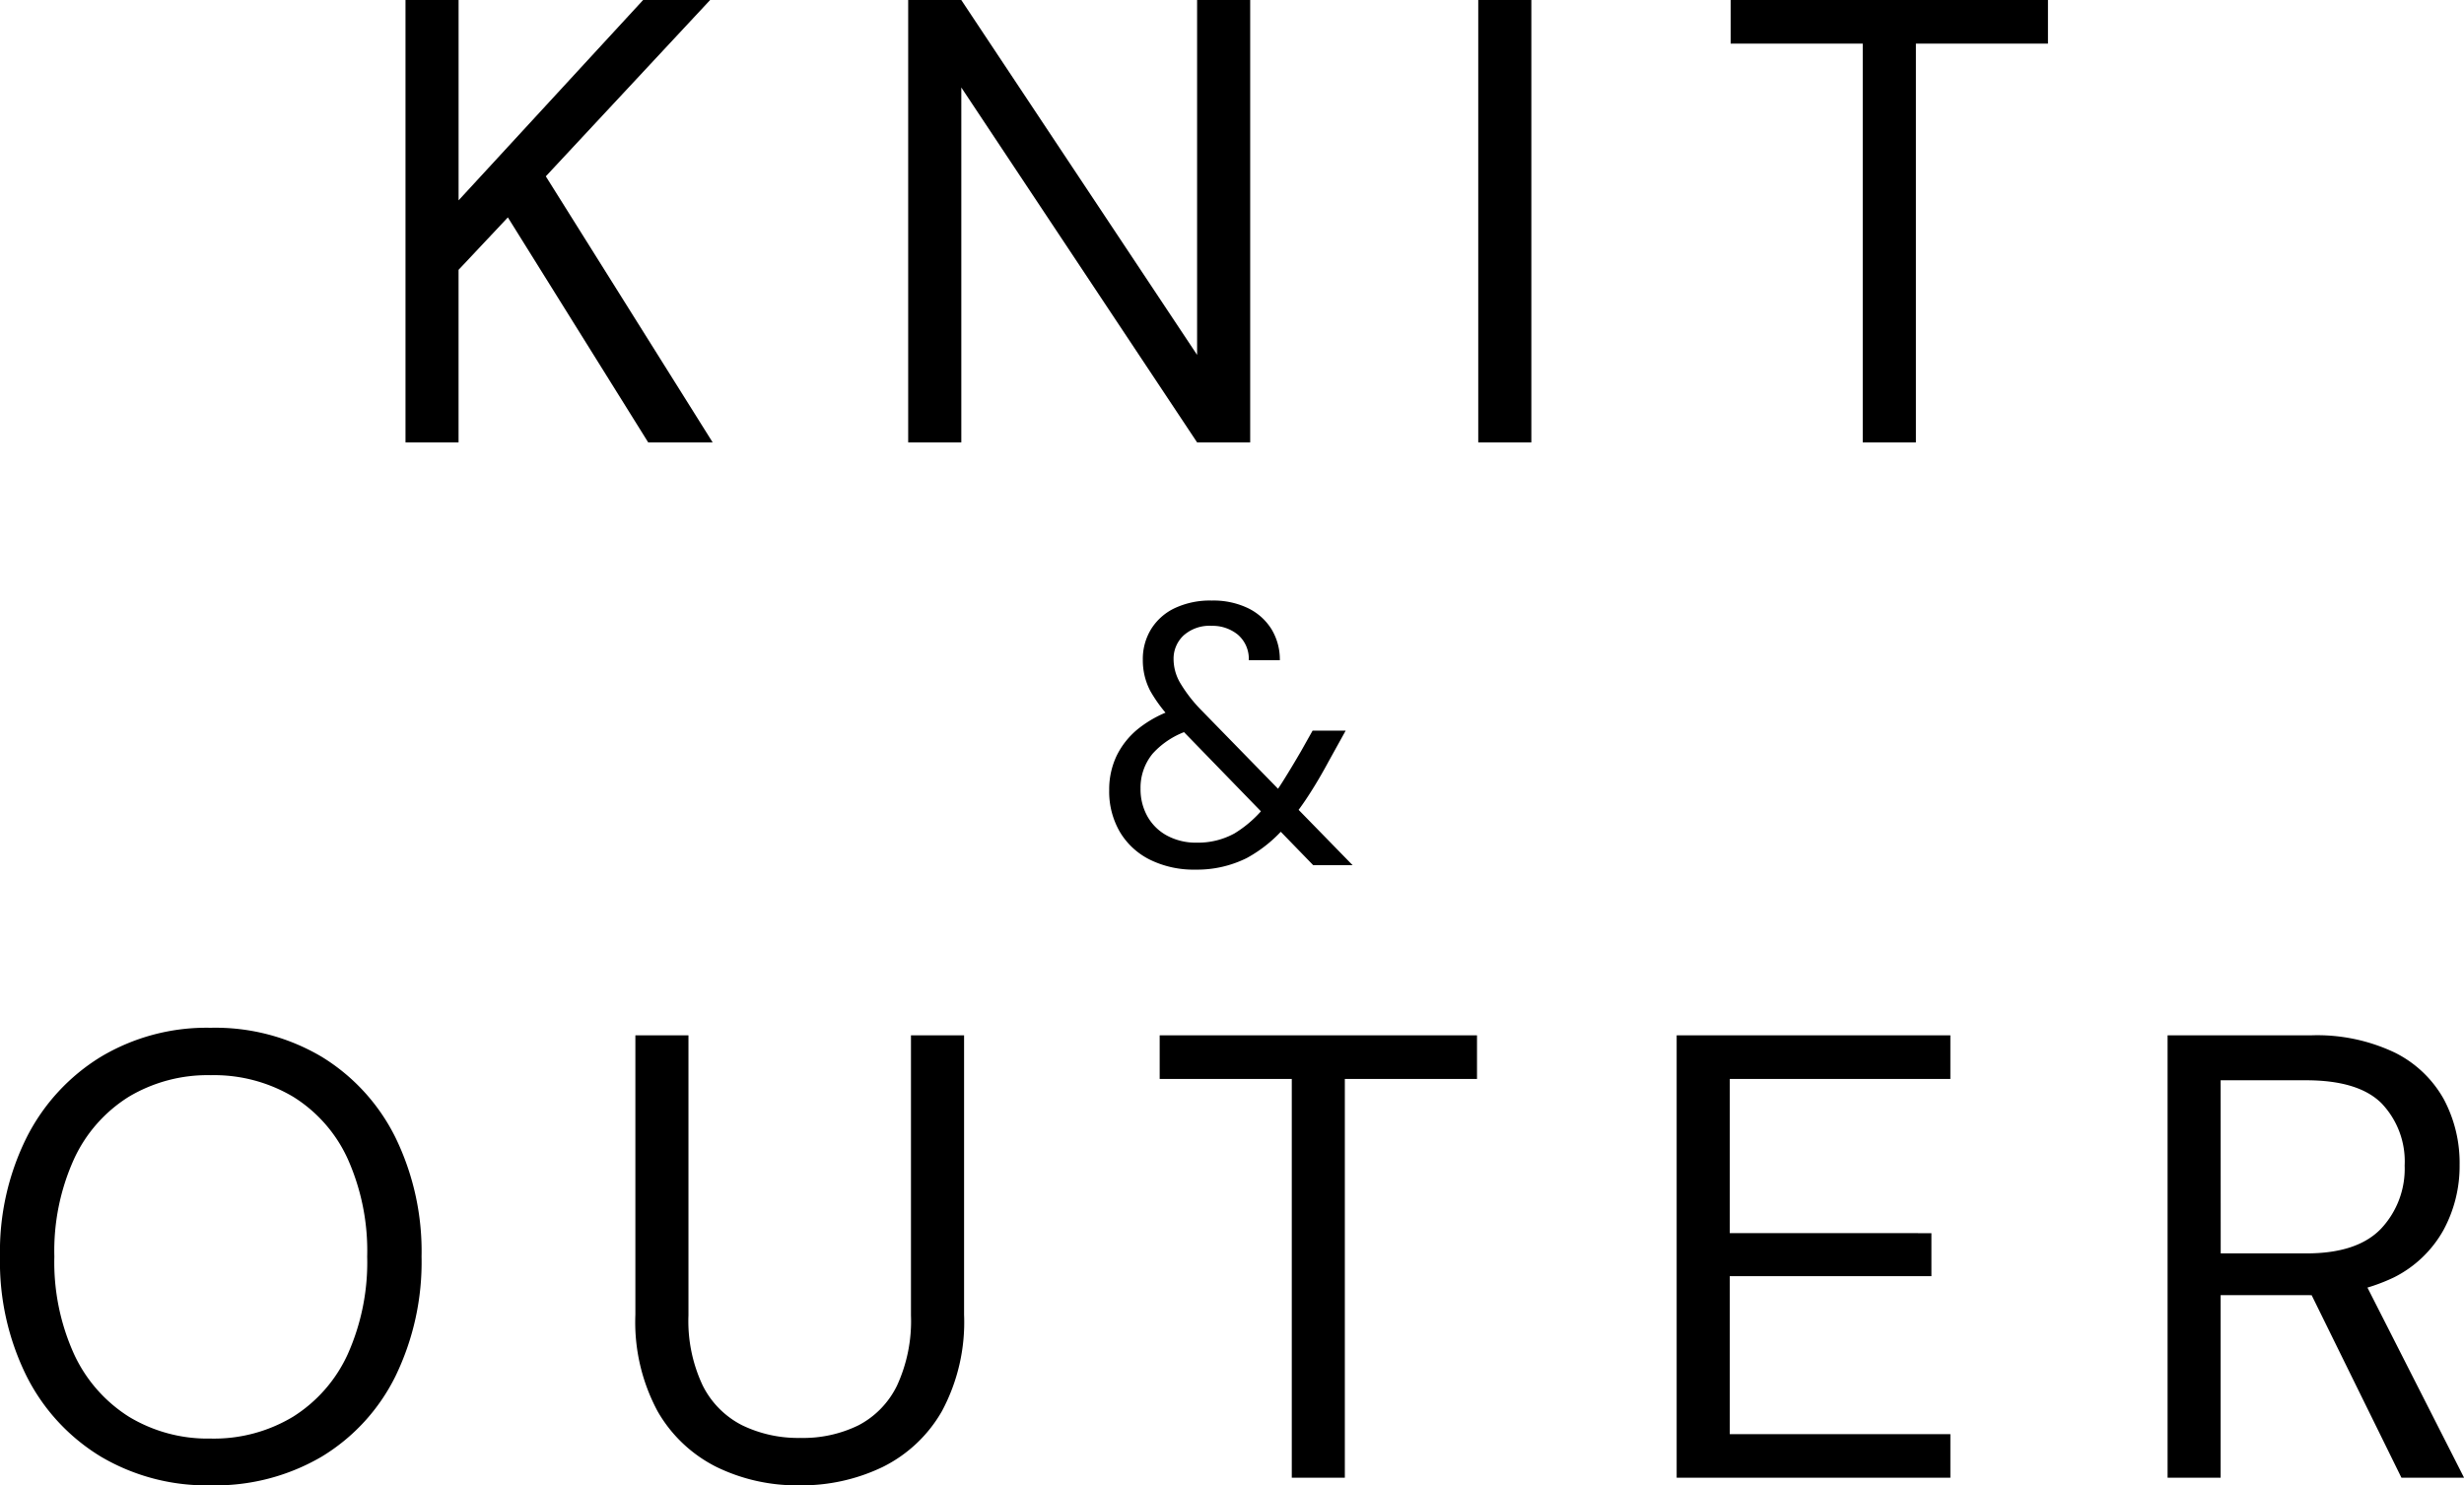
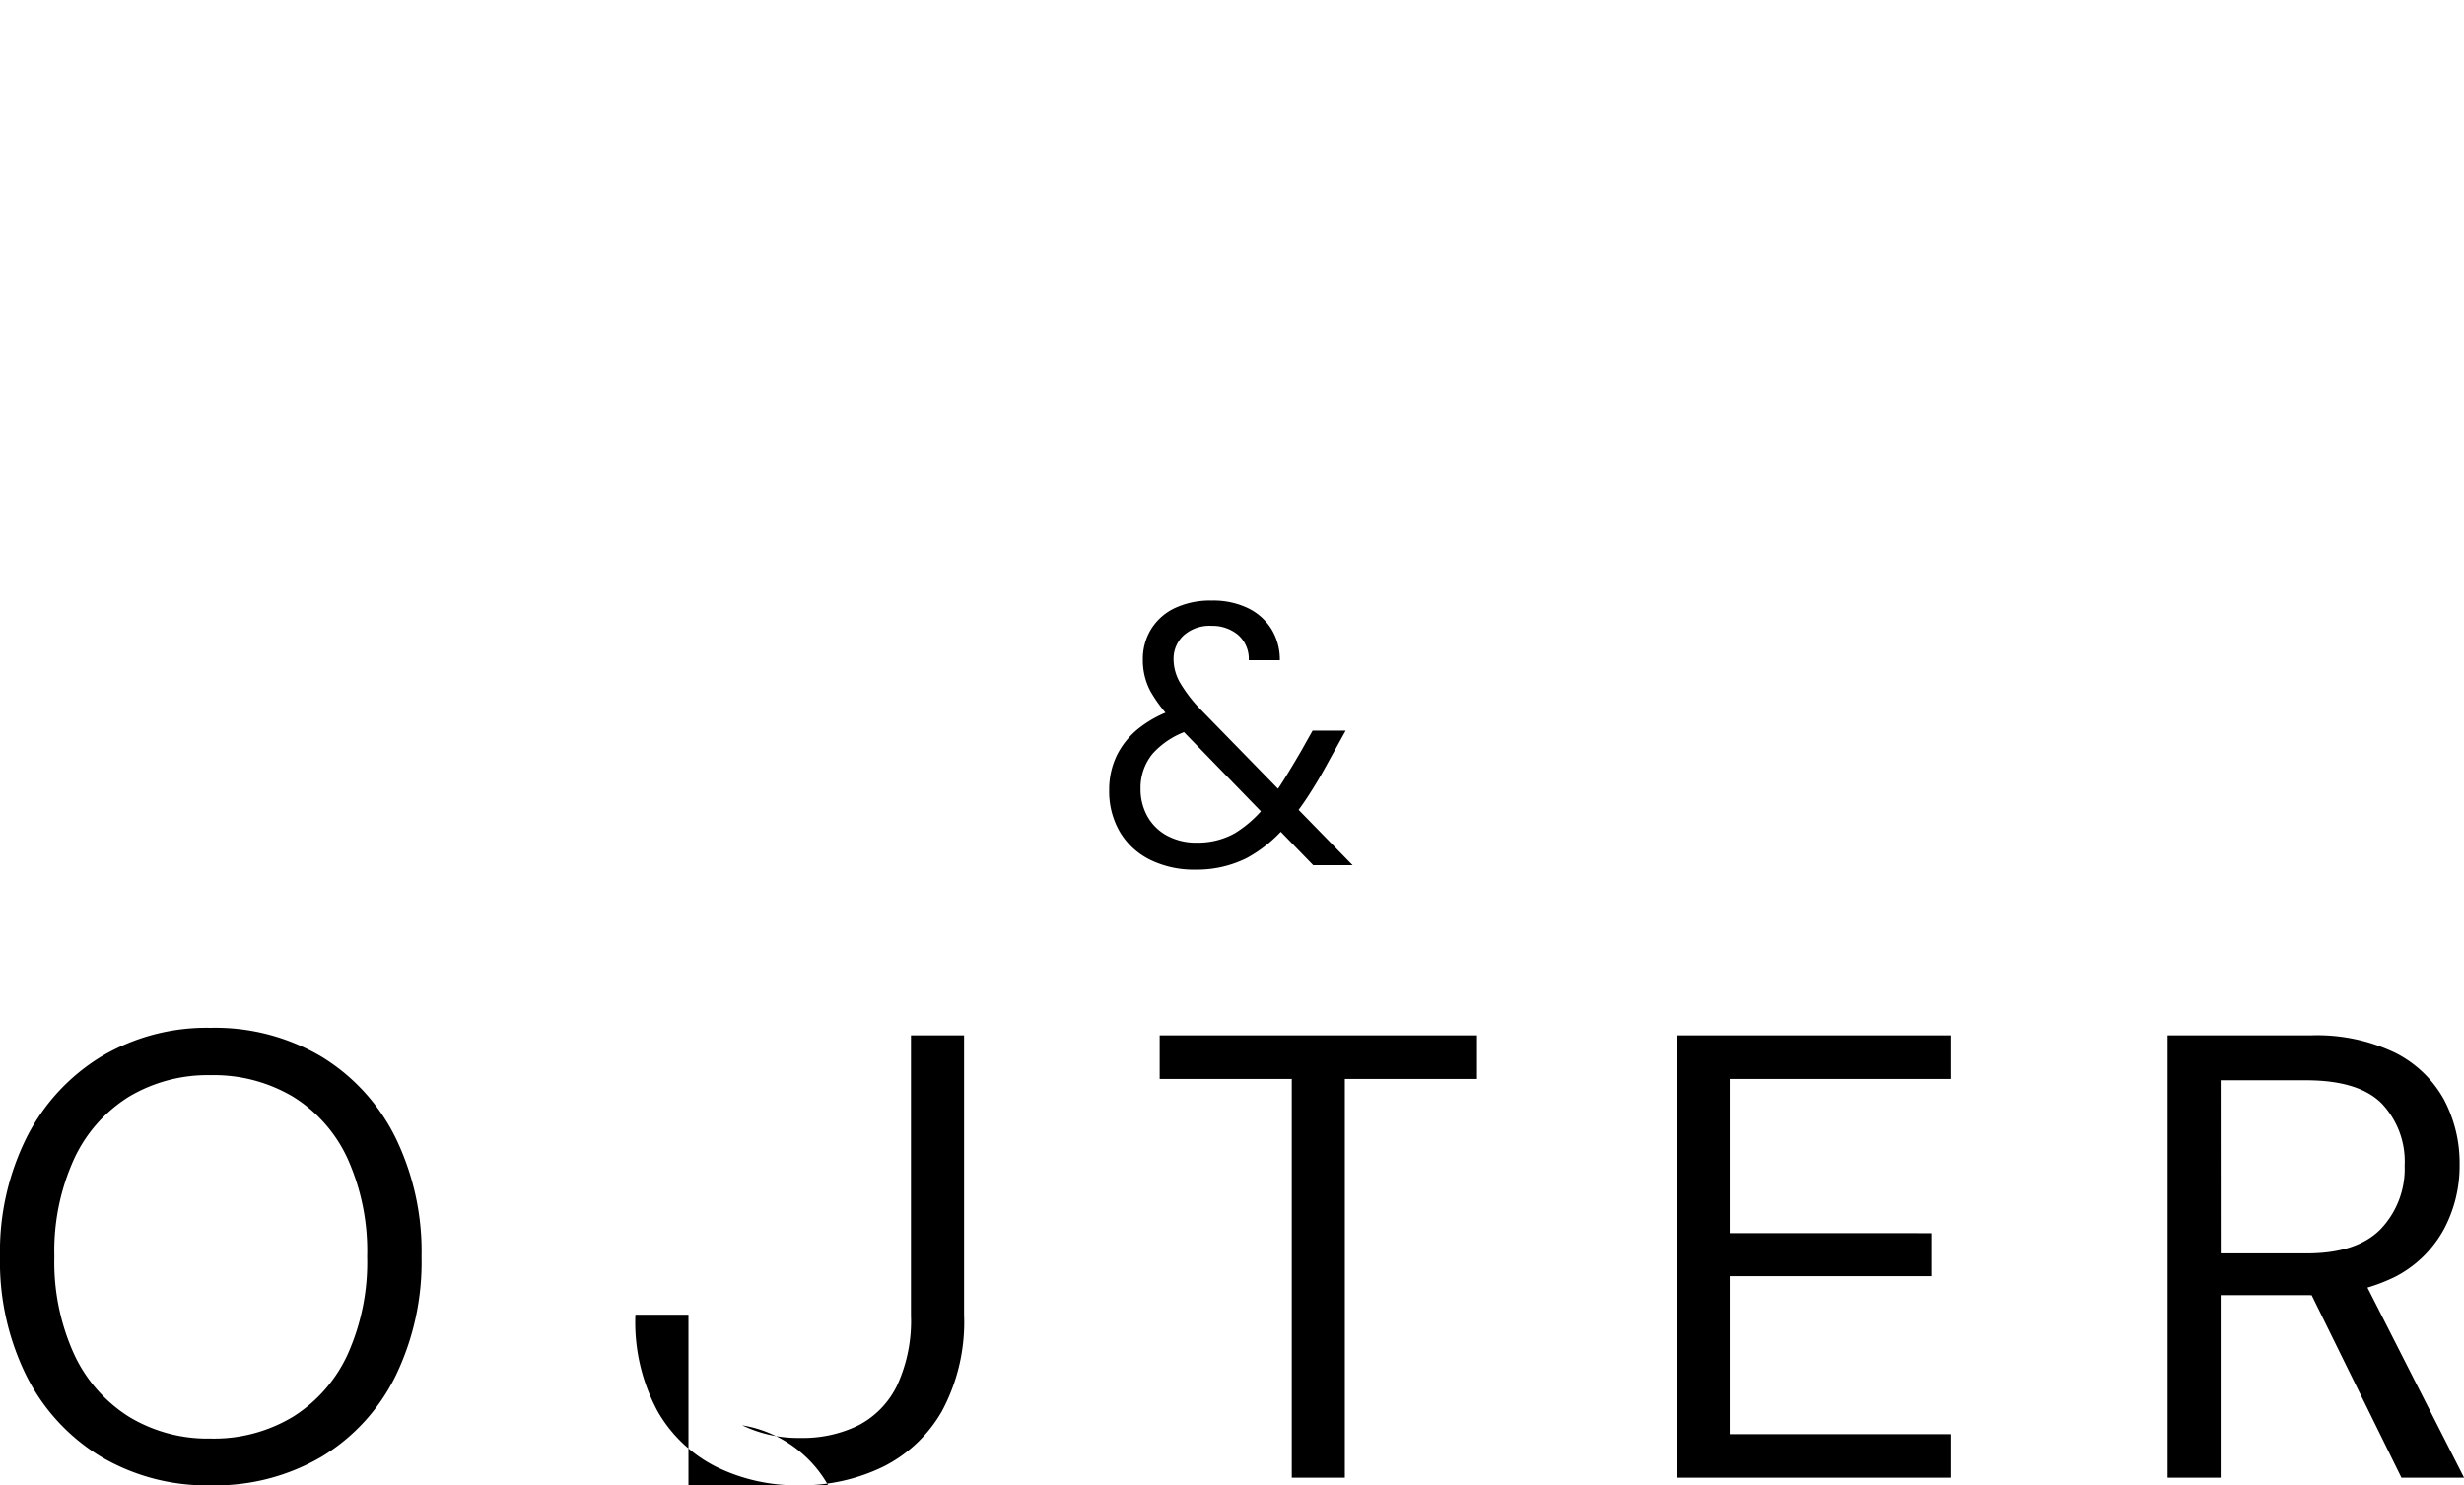
<svg xmlns="http://www.w3.org/2000/svg" width="230.378" height="138.903" viewBox="0 0 230.378 138.903">
  <g id="knit-outer-black" transform="translate(0)">
-     <path id="パス_37" data-name="パス 37" d="M-103.644,5.053a19.429,19.429,0,0,1-10.273-2.689,18.522,18.522,0,0,1-6.93-7.506,24.04,24.04,0,0,1-2.492-11.2,23.905,23.905,0,0,1,2.492-11.14,18.728,18.728,0,0,1,6.93-7.535,19.266,19.266,0,0,1,10.273-2.719A19.5,19.5,0,0,1-93.25-35.017a18.4,18.4,0,0,1,6.881,7.535,24.3,24.3,0,0,1,2.444,11.14,24.435,24.435,0,0,1-2.444,11.2A18.2,18.2,0,0,1-93.25,2.364,19.662,19.662,0,0,1-103.644,5.053Zm.012-4.373A14.322,14.322,0,0,0-95.945-1.36a13.524,13.524,0,0,0,5.118-5.851,21.038,21.038,0,0,0,1.819-9.131,21.038,21.038,0,0,0-1.819-9.131,13.333,13.333,0,0,0-5.118-5.821,14.483,14.483,0,0,0-7.687-2.009,14.373,14.373,0,0,0-7.65,2.009,13.511,13.511,0,0,0-5.131,5.821,20.8,20.8,0,0,0-1.844,9.131,20.8,20.8,0,0,0,1.844,9.131,13.705,13.705,0,0,0,5.131,5.851A14.214,14.214,0,0,0-103.632.679Zm55.006,4.373a17.125,17.125,0,0,1-7.713-1.714,13.066,13.066,0,0,1-5.526-5.23A17.589,17.589,0,0,1-63.933-10.9V-37.027h4.964v26.181a14.122,14.122,0,0,0,1.33,6.56A8.338,8.338,0,0,0-53.945-.562,12,12,0,0,0-48.508.62,11.77,11.77,0,0,0-43.071-.562a8.258,8.258,0,0,0,3.605-3.723,14.4,14.4,0,0,0,1.3-6.56V-37.027H-33.2V-10.9a17.589,17.589,0,0,1-2.069,9.013,13.025,13.025,0,0,1-5.555,5.23A17.447,17.447,0,0,1-48.626,5.053ZM-2.56,4.343V-32.949H-14.912v-4.078H14.757v4.078H2.4V4.343Zm35.985,0v-41.37h25.59v4.078H38.39v14.42H57.243v4.019H38.39V.265H59.016V4.343Zm45.9,0v-41.37H92.678A16.891,16.891,0,0,1,100.6-35.4a10.682,10.682,0,0,1,4.551,4.344,12.661,12.661,0,0,1,1.478,6.146,12.558,12.558,0,0,1-1.507,6.087,10.873,10.873,0,0,1-4.639,4.433,17.146,17.146,0,0,1-8.038,1.655H84.285V4.343Zm21.867,0-9.1-18.5h5.555l9.4,18.5Zm-16.9-20.981h8.038q4.728,0,6.944-2.3a8.176,8.176,0,0,0,2.216-5.91,7.866,7.866,0,0,0-2.157-5.821q-2.157-2.157-7.062-2.157H84.285Z" transform="translate(123.339 133.85)" />
-     <path id="パス_38" data-name="パス 38" d="M-82.619,4.27V-37.1h4.964v18.735L-60.4-37.1h6.265L-69.5-20.611-53.9,4.27h-6.028l-13.12-21.04-4.61,4.905V4.27Zm47,0V-37.1h4.964L-8.606-3.912V-37.1h4.964V4.27H-8.606L-30.651-28.917V4.27Zm53.3,0V-37.1h4.964V4.27Zm35.948,0V-33.022H41.279V-37.1H70.947v4.078H58.6V4.27Z" transform="translate(120.532 37.1)" />
+     <path id="パス_37" data-name="パス 37" d="M-103.644,5.053a19.429,19.429,0,0,1-10.273-2.689,18.522,18.522,0,0,1-6.93-7.506,24.04,24.04,0,0,1-2.492-11.2,23.905,23.905,0,0,1,2.492-11.14,18.728,18.728,0,0,1,6.93-7.535,19.266,19.266,0,0,1,10.273-2.719A19.5,19.5,0,0,1-93.25-35.017a18.4,18.4,0,0,1,6.881,7.535,24.3,24.3,0,0,1,2.444,11.14,24.435,24.435,0,0,1-2.444,11.2A18.2,18.2,0,0,1-93.25,2.364,19.662,19.662,0,0,1-103.644,5.053Zm.012-4.373A14.322,14.322,0,0,0-95.945-1.36a13.524,13.524,0,0,0,5.118-5.851,21.038,21.038,0,0,0,1.819-9.131,21.038,21.038,0,0,0-1.819-9.131,13.333,13.333,0,0,0-5.118-5.821,14.483,14.483,0,0,0-7.687-2.009,14.373,14.373,0,0,0-7.65,2.009,13.511,13.511,0,0,0-5.131,5.821,20.8,20.8,0,0,0-1.844,9.131,20.8,20.8,0,0,0,1.844,9.131,13.705,13.705,0,0,0,5.131,5.851A14.214,14.214,0,0,0-103.632.679Zm55.006,4.373a17.125,17.125,0,0,1-7.713-1.714,13.066,13.066,0,0,1-5.526-5.23A17.589,17.589,0,0,1-63.933-10.9h4.964v26.181a14.122,14.122,0,0,0,1.33,6.56A8.338,8.338,0,0,0-53.945-.562,12,12,0,0,0-48.508.62,11.77,11.77,0,0,0-43.071-.562a8.258,8.258,0,0,0,3.605-3.723,14.4,14.4,0,0,0,1.3-6.56V-37.027H-33.2V-10.9a17.589,17.589,0,0,1-2.069,9.013,13.025,13.025,0,0,1-5.555,5.23A17.447,17.447,0,0,1-48.626,5.053ZM-2.56,4.343V-32.949H-14.912v-4.078H14.757v4.078H2.4V4.343Zm35.985,0v-41.37h25.59v4.078H38.39v14.42H57.243v4.019H38.39V.265H59.016V4.343Zm45.9,0v-41.37H92.678A16.891,16.891,0,0,1,100.6-35.4a10.682,10.682,0,0,1,4.551,4.344,12.661,12.661,0,0,1,1.478,6.146,12.558,12.558,0,0,1-1.507,6.087,10.873,10.873,0,0,1-4.639,4.433,17.146,17.146,0,0,1-8.038,1.655H84.285V4.343Zm21.867,0-9.1-18.5h5.555l9.4,18.5Zm-16.9-20.981h8.038q4.728,0,6.944-2.3a8.176,8.176,0,0,0,2.216-5.91,7.866,7.866,0,0,0-2.157-5.821q-2.157-2.157-7.062-2.157H84.285Z" transform="translate(123.339 133.85)" />
    <path id="パス_36" data-name="パス 36" d="M12.643,10.506-.287-2.813a13.509,13.509,0,0,1-2.3-2.969,6.175,6.175,0,0,1-.7-2.934,5.334,5.334,0,0,1,.767-2.838A5.241,5.241,0,0,1-.315-13.524a7.764,7.764,0,0,1,3.474-.716,7.481,7.481,0,0,1,3.391.712,5.309,5.309,0,0,1,2.193,1.965,5.46,5.46,0,0,1,.781,2.906H6.62a2.969,2.969,0,0,0-1.032-2.4,3.736,3.736,0,0,0-2.43-.818,3.637,3.637,0,0,0-2.635.9A2.971,2.971,0,0,0-.411-8.75,4.433,4.433,0,0,0,.2-6.546,13.516,13.516,0,0,0,2.041-4.133L16.327,10.506Zm-11.01.417A9.272,9.272,0,0,1-2.611,10a6.771,6.771,0,0,1-2.82-2.6,7.5,7.5,0,0,1-1-3.921A7.312,7.312,0,0,1-5.733.27,7.463,7.463,0,0,1-3.647-2.306,10.8,10.8,0,0,1-.215-4.1L.814-4.46l1.51,1.912-1.218.429A7.692,7.692,0,0,0-2.371.081,5,5,0,0,0-3.5,3.358a5.18,5.18,0,0,0,.647,2.591,4.6,4.6,0,0,0,1.841,1.8,5.686,5.686,0,0,0,2.77.652,7.064,7.064,0,0,0,3.531-.867A10.973,10.973,0,0,0,8.386,4.693,23.917,23.917,0,0,0,9.878,2.552q.763-1.218,1.632-2.713l1.077-1.915H15.68L14.094.788q-.916,1.7-1.814,3.09a26.2,26.2,0,0,1-1.818,2.507A12.8,12.8,0,0,1,6.426,9.842,10.387,10.387,0,0,1,1.633,10.923Z" transform="translate(110.138 70.401)" />
  </g>
</svg>